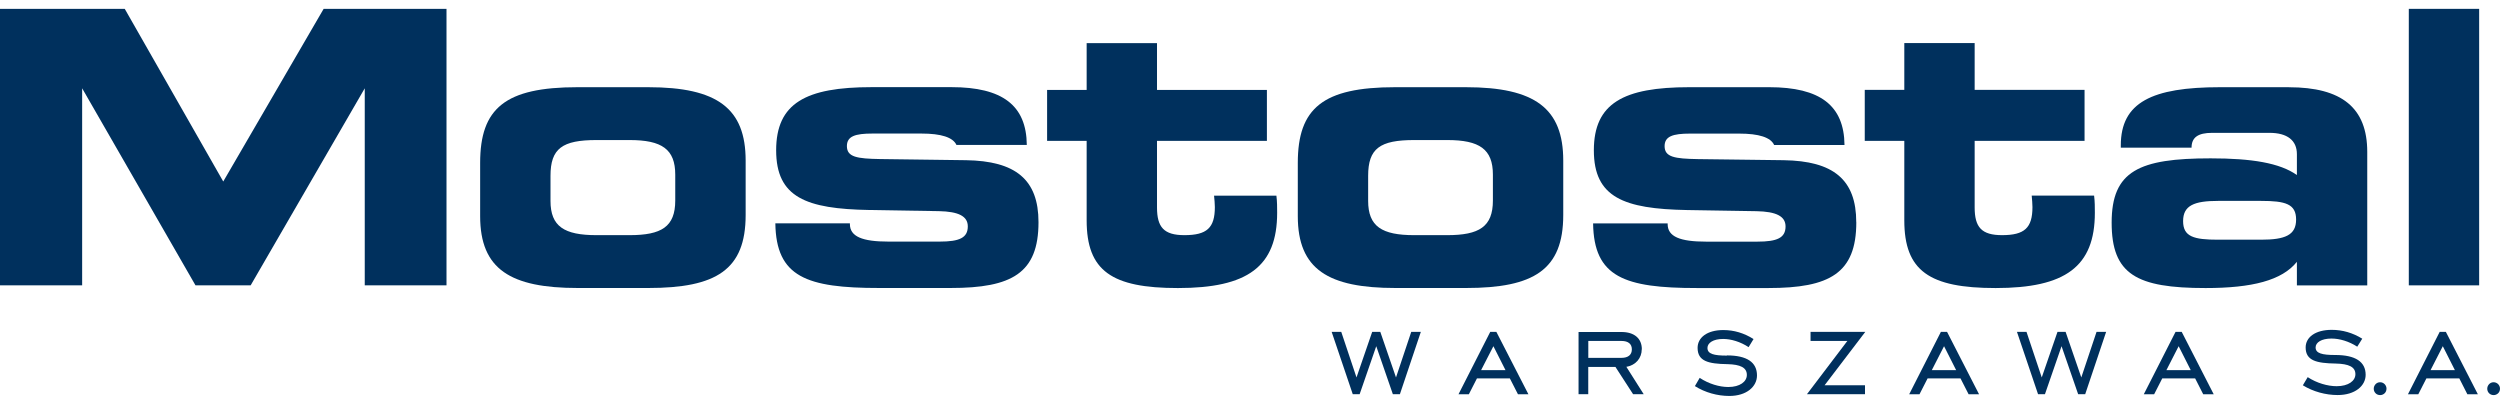
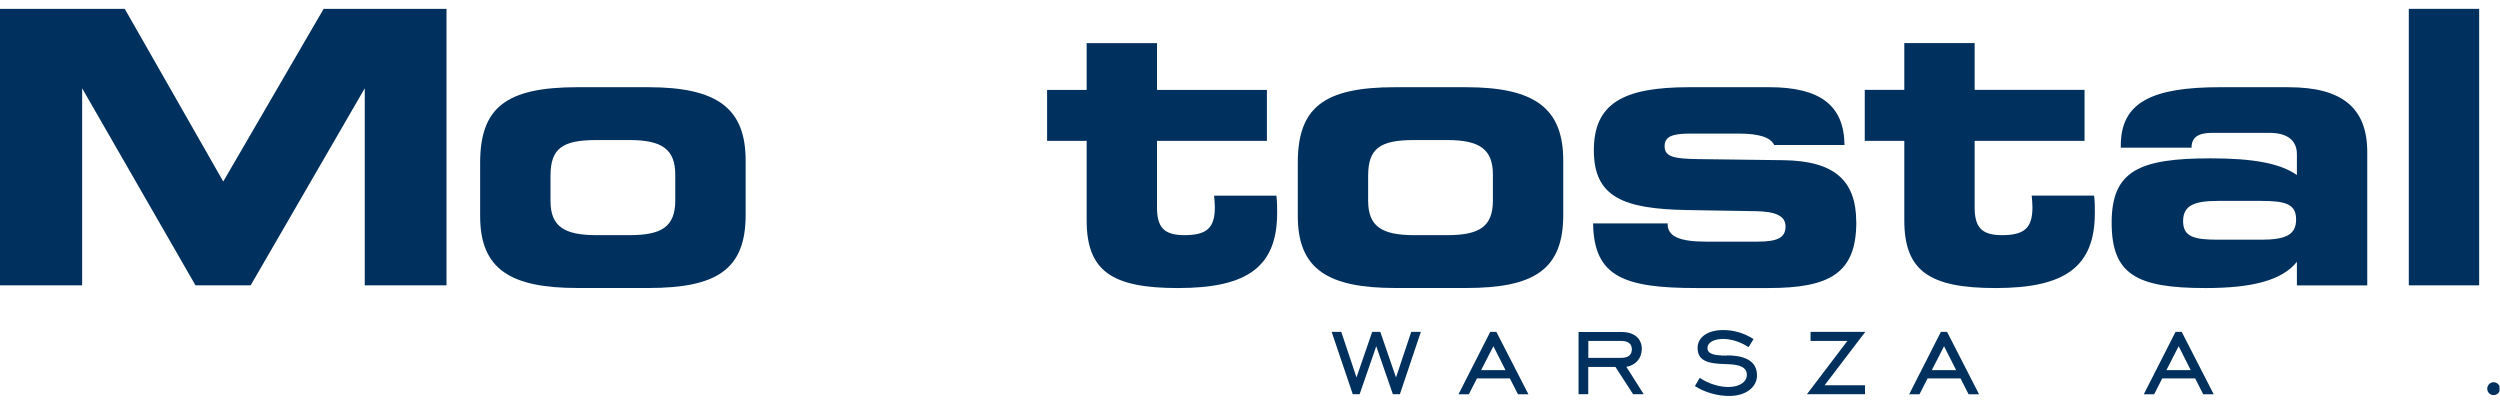
<svg xmlns="http://www.w3.org/2000/svg" id="Warstwa_1" version="1.1" viewBox="0 0 500 81">
  <defs>
    <style>
      .st0 {
        fill: #00305d;
      }

      .st1 {
        fill: #00305d;
      }
    </style>
  </defs>
-   <path class="st0" d="M467.05,71c-2.63,0-3.93-.33-3.93-1.51,0-1.01,1.18-1.78,3.18-1.78,1.61,0,3.51.56,5.15,1.63l1-1.6c-1.91-1.18-3.94-1.77-6.12-1.77-3.26,0-5.2,1.48-5.2,3.52,0,2.63,2.15,3.16,6.02,3.22,2.63.06,3.93.68,3.93,2.13,0,1.33-1.39,2.4-3.75,2.4-1.79,0-3.97-.62-5.79-1.81l-.97,1.63c2.06,1.27,4.57,1.95,6.96,1.95,3.51,0,5.6-1.86,5.6-4.05,0-2.6-2.03-3.96-6.08-3.96" />
  <path class="st0" d="M388.18,66.37l-6.34,12.48h2.06l1.62-3.17h6.58l1.62,3.17h2.09l-6.4-12.48h-1.23ZM386.36,74.03l2.45-4.79,2.42,4.79h-4.88Z" />
  <path class="st1" d="M418.97,42.54c0-1.07,0-2.2-.15-3.42h-12.48c.07.84.15,1.6.15,2.29,0,4.18-1.59,5.62-6.08,5.62-4.11,0-5.48-1.59-5.48-5.55v-13.31h21.98v-10.19h-21.98v-9.36h-14.07v9.36h-7.91v10.19h7.91v15.9c0,10.12,5.02,13.54,18.26,13.54,13.92,0,19.85-4.26,19.85-15.06" />
-   <polygon class="st0" points="416.26 75.49 413.12 66.37 411.5 66.37 408.35 75.49 405.3 66.37 403.39 66.37 407.61 78.84 408.99 78.84 412.31 69.24 415.63 78.84 417.04 78.84 421.23 66.37 419.31 66.37 416.26 75.49" />
  <polygon class="st0" points="362.11 66.37 362.11 68.19 369.47 68.19 361.39 78.84 373 78.84 373 77.05 364.92 77.05 373.06 66.37 362.11 66.37" />
  <path class="st1" d="M371.25,44.44c0-8.52-4.56-12.25-14.52-12.4l-17.19-.22c-4.56-.08-6.62-.38-6.62-2.59,0-1.98,1.68-2.51,5.1-2.51h9.81c3.96,0,6.31.76,7,2.28h14.07c-.08-7.91-4.87-11.56-15.06-11.56h-15.98c-13.16,0-19.09,3.2-19.09,12.63s6.01,11.71,18.64,11.94l13.91.23c3.88.08,5.79.99,5.79,3.05,0,2.28-1.67,3.04-5.63,3.04h-10.27c-5.18,0-7.68-.99-7.68-3.5v-.15h-14.91c.15,10.73,6.24,12.93,20.77,12.93h14.3c12.25,0,17.57-2.96,17.57-13.16" />
  <rect class="st1" x="481.76" y="1.77" width="14.07" height="55.3" />
-   <path class="st0" d="M487.94,66.37l-6.35,12.48h2.07l1.62-3.17h6.58l1.61,3.17h2.1l-6.4-12.48h-1.23ZM486.11,74.03l2.45-4.79,2.42,4.79h-4.88Z" />
  <path class="st0" d="M435.11,66.37l-6.35,12.48h2.07l1.62-3.17h6.58l1.61,3.17h2.1l-6.4-12.48h-1.23ZM433.28,74.03l2.45-4.79,2.42,4.79h-4.88Z" />
  <path class="st1" d="M457.77,17.44h-13.76c-13.62,0-19.85,3.04-19.85,11.64v.45h14.15c0-2.05,1.3-2.96,4.11-2.96h11.48c3.57,0,5.48,1.52,5.48,4.26v4.18c-3.43-2.43-9.05-3.34-17.27-3.34-14.3,0-19.78,2.51-19.78,12.86s4.95,13.08,18.79,13.08c9.28,0,15.29-1.52,18.26-5.25v4.72h14.07v-26.7c0-8.82-5.09-12.93-15.67-12.93M452.22,47.94h-8.6c-4.87,0-7-.6-7-3.72s2.21-4.04,7-4.04h8.6c4.87,0,7,.61,7,3.73s-2.2,4.03-7,4.03" />
-   <path class="st1" d="M193.19,32.04l-17.19-.23c-4.56-.08-6.62-.38-6.62-2.59,0-1.98,1.67-2.51,5.1-2.51h9.81c3.95,0,6.31.76,7,2.28h14.07c-.07-7.91-4.87-11.56-15.06-11.56h-15.98c-13.16,0-19.09,3.2-19.09,12.63s6.01,11.72,18.63,11.94l13.92.23c3.88.08,5.78.99,5.78,3.05,0,2.28-1.67,3.04-5.62,3.04h-10.27c-5.17,0-7.69-.99-7.69-3.5v-.15h-14.91c.15,10.73,6.24,12.93,20.76,12.93h14.3c12.25,0,17.57-2.96,17.57-13.16,0-8.52-4.56-12.25-14.53-12.4" />
  <polygon class="st1" points="44.65 36.3 24.95 1.77 0 1.77 0 57.07 16.43 57.07 16.43 17.66 39.1 57.07 50.13 57.07 72.95 17.66 72.95 57.07 89.3 57.07 89.3 1.77 64.73 1.77 44.65 36.3" />
  <path class="st0" d="M345.38,71.12c-2.61,0-3.89-.33-3.89-1.53,0-1.02,1.17-1.8,3.14-1.8,1.59,0,3.47.57,5.09,1.64l.99-1.62c-1.89-1.19-3.89-1.8-6.05-1.8-3.23,0-5.14,1.5-5.14,3.56,0,2.66,2.12,3.2,5.96,3.26,2.6.06,3.89.69,3.89,2.15,0,1.35-1.38,2.42-3.71,2.42-1.77,0-3.92-.63-5.72-1.83l-.96,1.65c2.04,1.29,4.52,1.97,6.88,1.97,3.47,0,5.54-1.88,5.54-4.1,0-2.63-2-4.01-6.01-4.01" />
  <path class="st1" d="M129.65,17.44h-14.15c-14.45,0-19.47,4.19-19.47,15.14v10.65c0,10.65,6.09,14.37,19.55,14.37h14.07c13.62,0,19.48-3.65,19.48-14.6v-10.88c0-10.42-5.63-14.68-19.48-14.68M135.05,40.11c0,5.24-2.74,6.92-9.14,6.92h-6.61c-6.46,0-9.2-1.74-9.2-6.85v-5.02c0-5.47,2.36-7.15,9.2-7.15h6.61c6.47,0,9.14,1.83,9.14,6.92v5.18Z" />
  <polygon class="st0" points="279.2 75.49 276.06 66.37 274.44 66.37 271.3 75.49 268.25 66.37 266.33 66.37 270.55 78.84 271.93 78.84 275.25 69.24 278.57 78.84 279.98 78.84 284.17 66.37 282.25 66.37 279.2 75.49" />
  <path class="st1" d="M242.81,39.12c.08.84.16,1.6.16,2.29,0,4.18-1.6,5.62-6.09,5.62-4.11,0-5.48-1.59-5.48-5.55v-13.31h21.98v-10.19h-21.98v-9.36h-14.07v9.36h-7.91v10.19h7.91v15.9c0,10.12,5.02,13.54,18.25,13.54,13.92,0,19.85-4.26,19.85-15.06,0-1.07,0-2.21-.15-3.42h-12.48Z" />
  <path class="st0" d="M328.37,69.87c0-2.19-1.52-3.47-4.07-3.47h-8.59v12.44h1.94v-5.45h5.44l3.53,5.45h2.12l-3.47-5.48c1.89-.3,3.08-1.76,3.08-3.5M317.66,71.57v-3.38h6.64c1.35,0,2.07.6,2.07,1.68s-.72,1.7-2.07,1.7h-6.64Z" />
  <path class="st0" d="M298.05,66.37l-6.35,12.48h2.07l1.62-3.17h6.58l1.62,3.17h2.09l-6.41-12.48h-1.23ZM296.22,74.03l2.46-4.79,2.42,4.79h-4.88Z" />
  <path class="st1" d="M293.18,17.44h-14.15c-14.45,0-19.47,4.19-19.47,15.14v10.65c0,10.65,6.08,14.37,19.55,14.37h14.07c13.61,0,19.47-3.65,19.47-14.6v-10.88c0-10.42-5.63-14.68-19.47-14.68M298.58,40.11c0,5.24-2.74,6.92-9.13,6.92h-6.61c-6.47,0-9.21-1.74-9.21-6.85v-5.02c0-5.47,2.35-7.15,9.21-7.15h6.61c6.46,0,9.13,1.83,9.13,6.92v5.18Z" />
-   <path class="st0" d="M477.2,77.24c-.06-.16-.16-.29-.27-.41-.12-.12-.25-.21-.41-.28-.16-.07-.32-.1-.5-.1s-.35.03-.5.1c-.16.07-.29.16-.4.28-.11.12-.2.25-.27.41-.06.16-.1.32-.1.5s.03.35.1.51.15.29.27.4c.11.12.25.21.4.27.16.06.32.1.5.1s.34-.03.5-.1c.16-.06.29-.16.41-.27.12-.12.21-.25.27-.4s.1-.32.1-.51-.03-.34-.1-.5" />
-   <path class="st0" d="M499.9,77.24c-.06-.16-.16-.29-.27-.41-.12-.12-.25-.21-.41-.28-.16-.07-.32-.1-.5-.1s-.35.03-.5.1c-.16.07-.29.16-.4.28s-.2.25-.27.41c-.06.16-.1.32-.1.5s.03.35.1.51.15.29.27.4c.11.12.25.21.4.27.16.06.32.1.5.1s.34-.03.5-.1c.16-.06.29-.16.41-.27.12-.12.21-.25.27-.4s.1-.32.1-.51-.03-.34-.1-.5" />
+   <path class="st0" d="M499.9,77.24c-.06-.16-.16-.29-.27-.41-.12-.12-.25-.21-.41-.28-.16-.07-.32-.1-.5-.1s-.35.03-.5.1c-.16.07-.29.16-.4.28s-.2.25-.27.41c-.06.16-.1.32-.1.5s.03.35.1.51.15.29.27.4c.11.12.25.21.4.27.16.06.32.1.5.1s.34-.03.5-.1c.16-.06.29-.16.41-.27.12-.12.21-.25.27-.4" />
</svg>